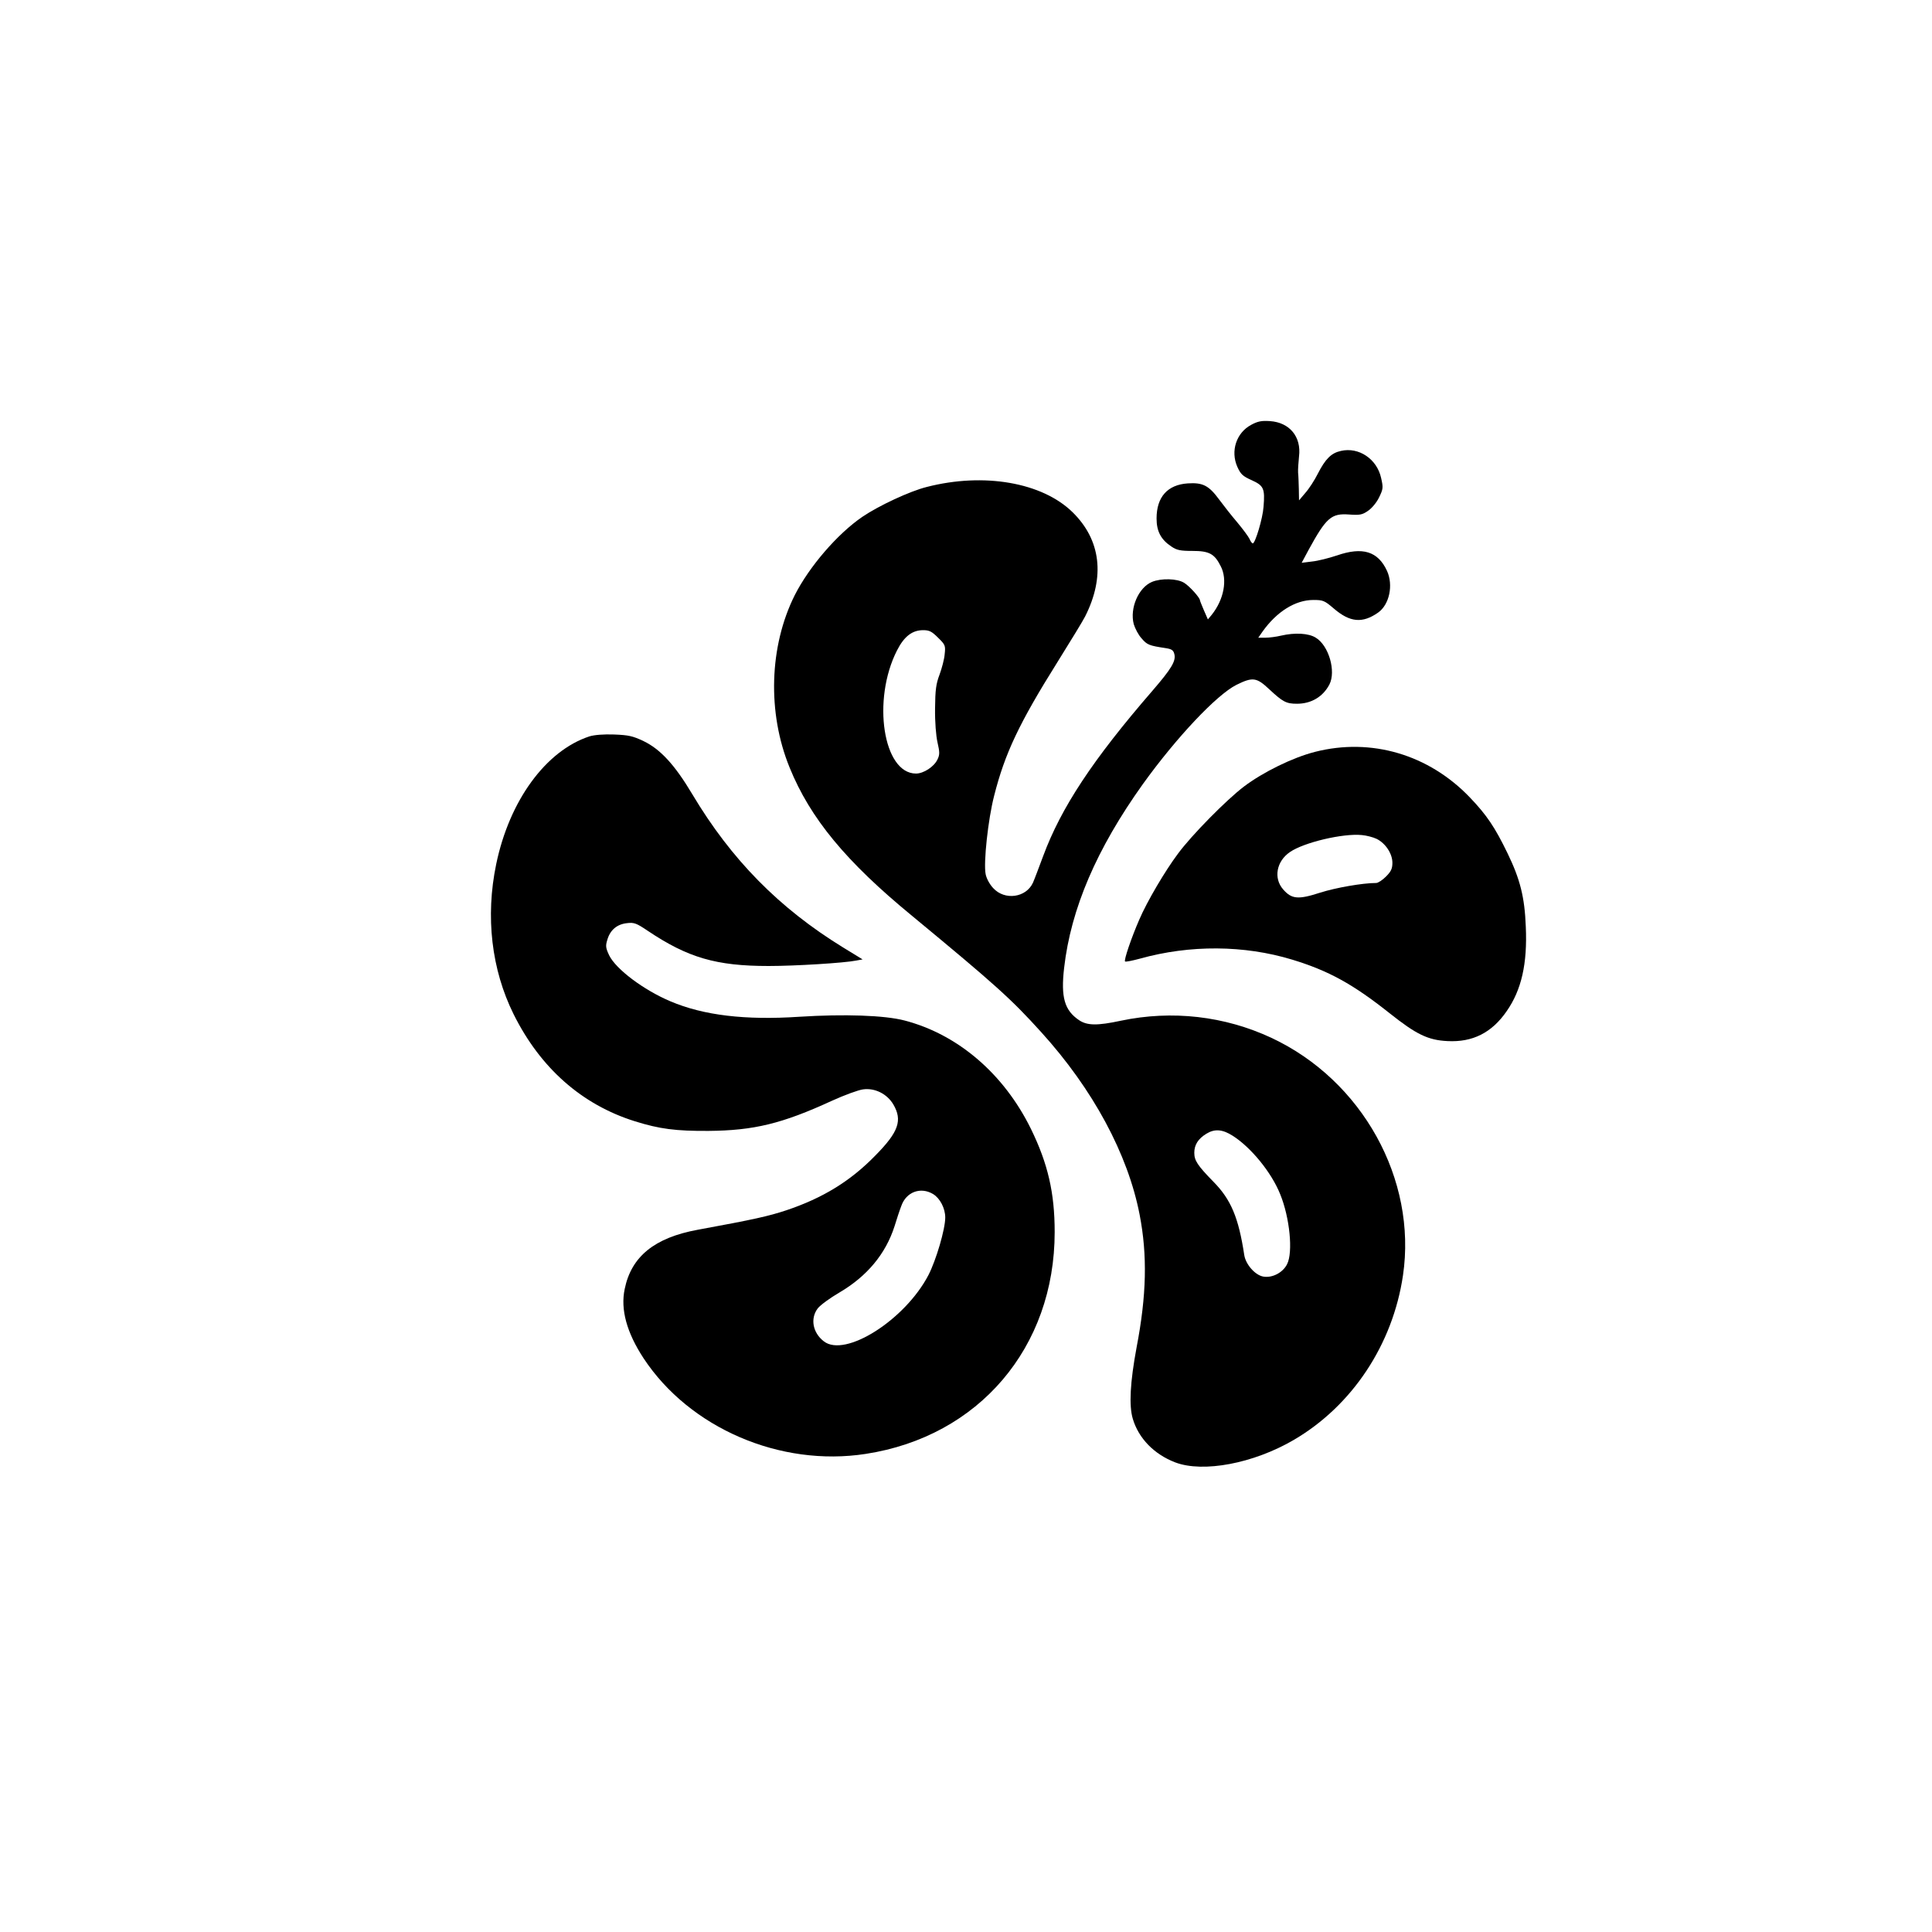
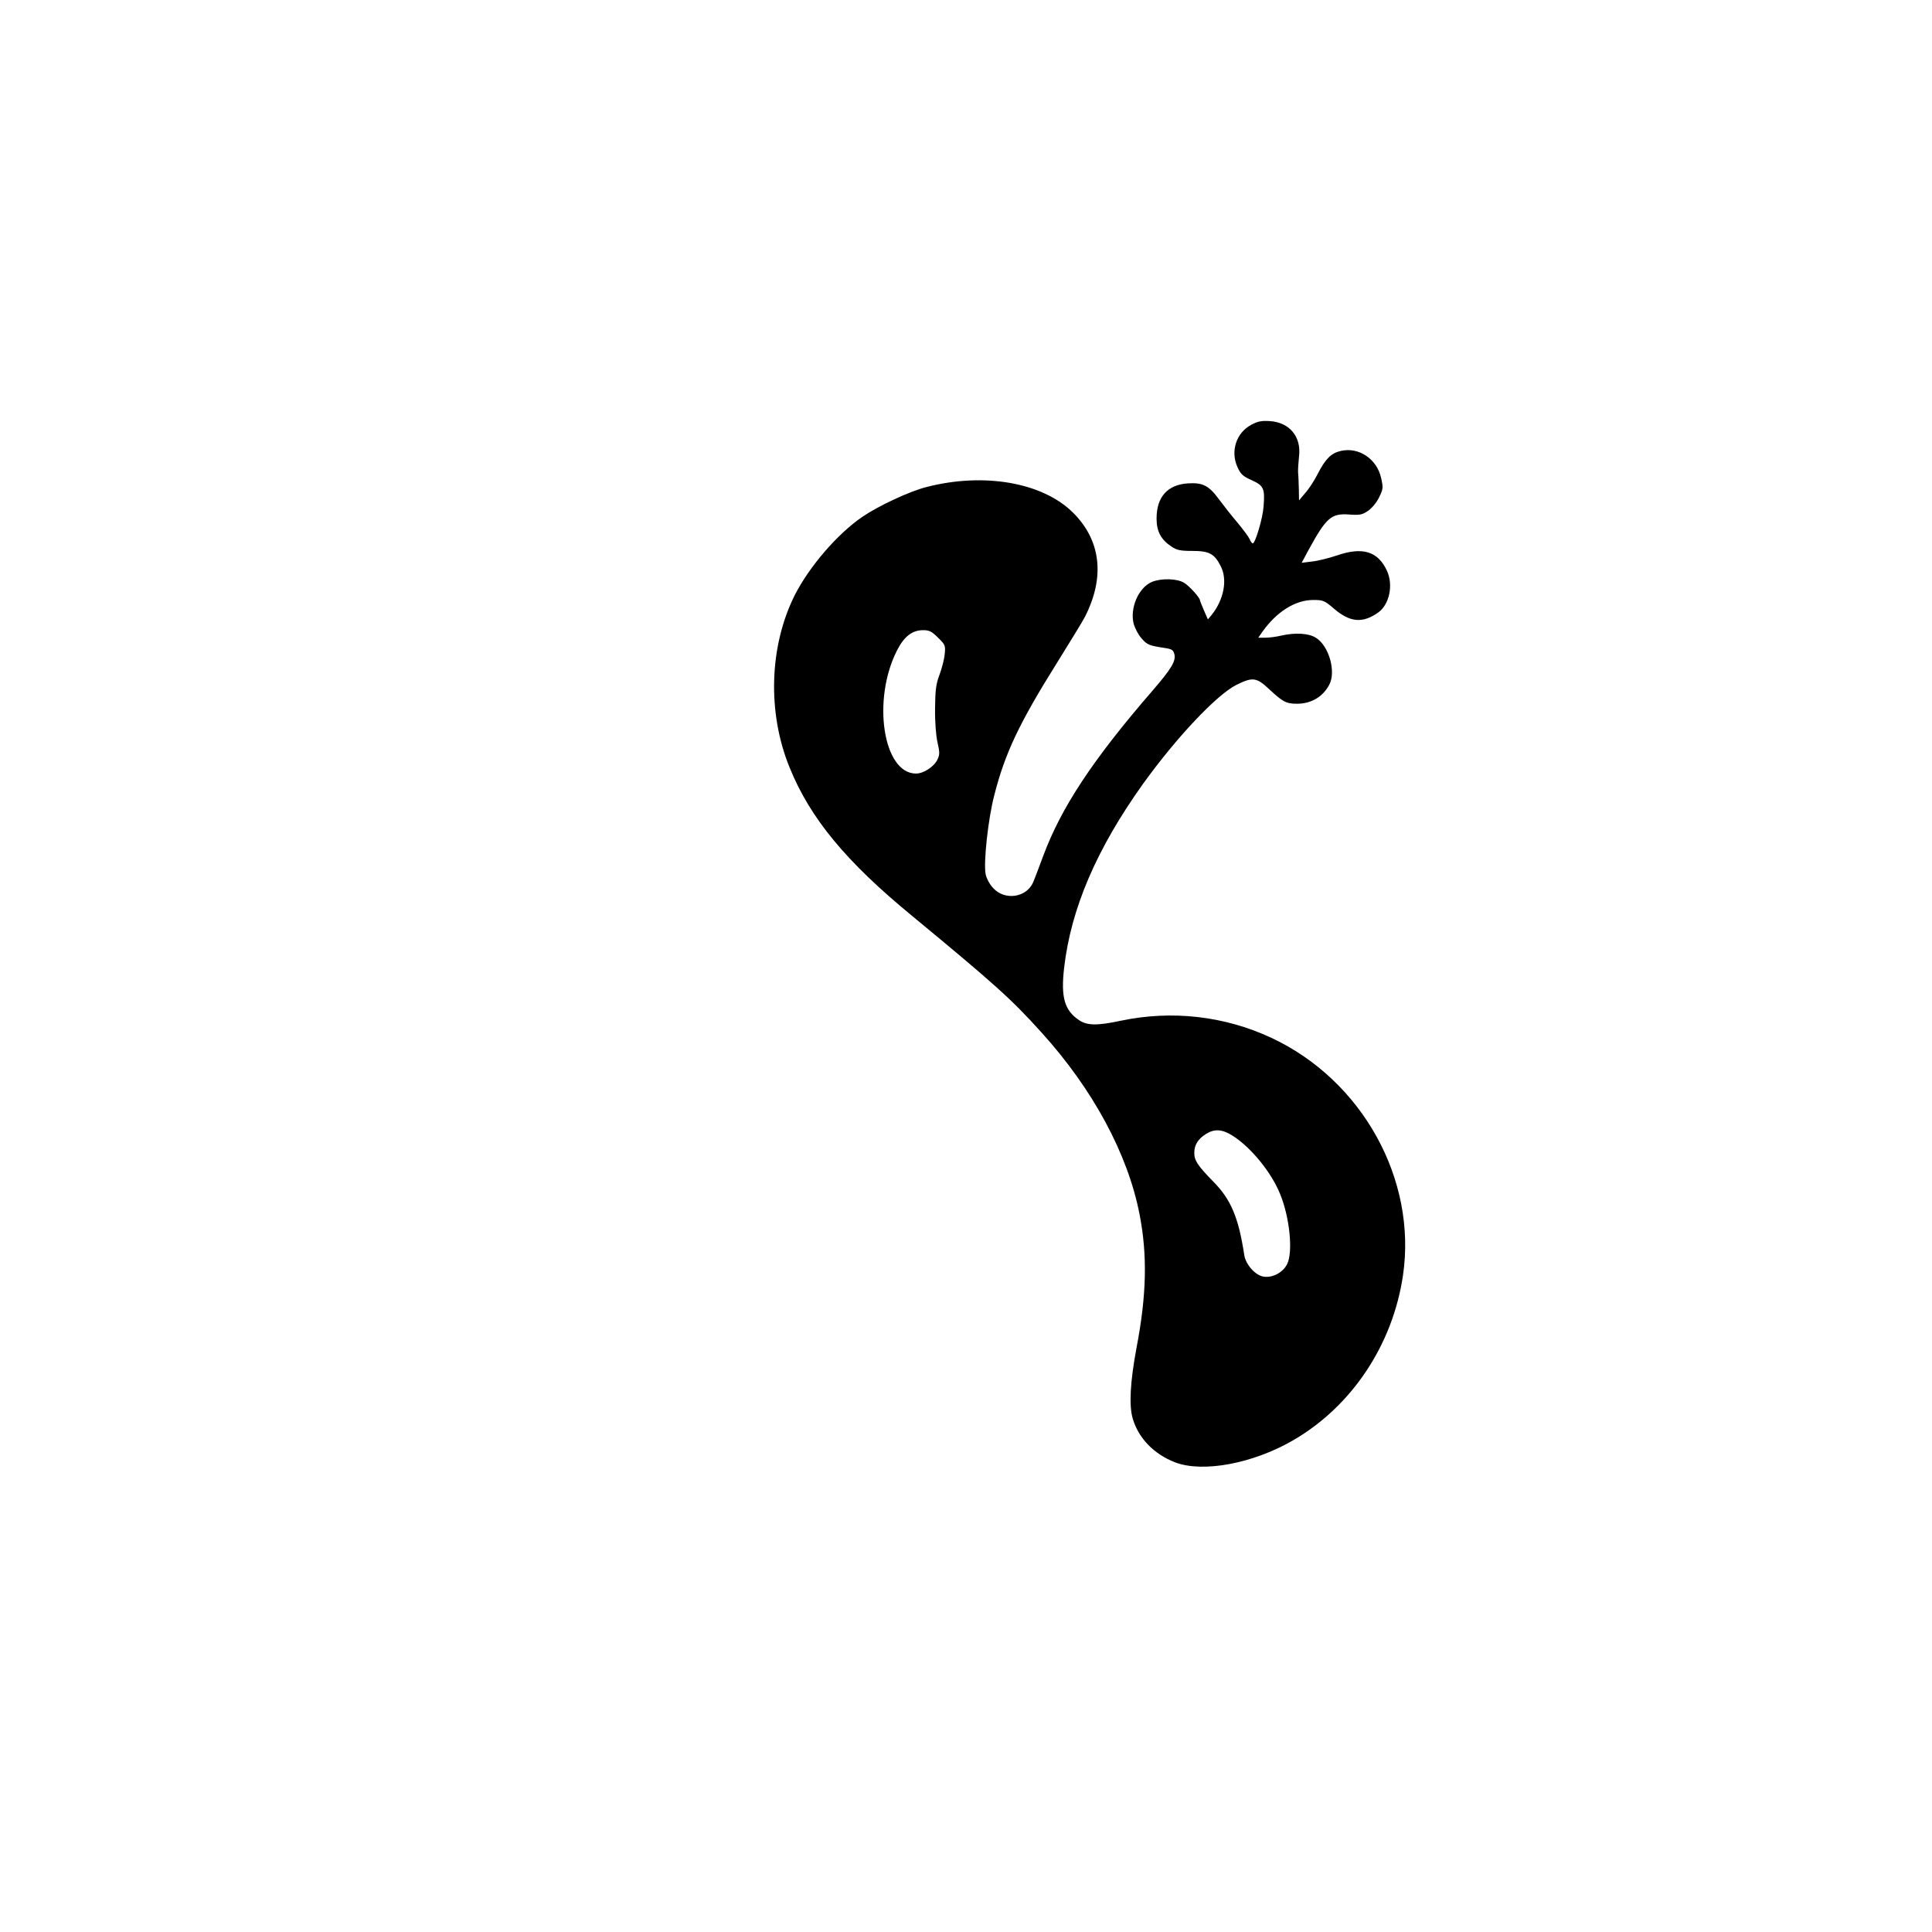
<svg xmlns="http://www.w3.org/2000/svg" version="1.0" width="1024pt" height="1024pt" viewBox="0 0 1024 1024" preserveAspectRatio="xMidYMid meet">
  <g transform="translate(0,1024) scale(0.1,-0.1)" fill="#000000" stroke="none">
    <path d="M6631 7988 c-78 -42 -110 -138 -73 -222 18 -40 29 -50 76 -71 64 -29 71 -44 63 -141 -4 -61 -44 -194 -57 -194 -4 0 -12 10 -17 23 -6 13 -35 52 -65 88 -30 35 -73 90 -96 121 -55 75 -87 91 -166 86 -108 -7 -166 -72 -166 -186 0 -68 23 -112 79 -149 28 -19 47 -23 111 -23 89 0 117 -15 150 -81 37 -71 17 -177 -48 -258 l-20 -24 -21 48 c-11 26 -21 50 -21 53 0 14 -56 76 -84 93 -37 23 -121 25 -170 5 -72 -30 -119 -140 -97 -224 7 -23 25 -58 42 -76 29 -34 40 -38 126 -51 33 -5 42 -11 47 -31 10 -37 -15 -78 -115 -194 -318 -367 -485 -621 -580 -877 -22 -59 -46 -123 -54 -141 -36 -80 -150 -96 -211 -29 -19 20 -36 52 -40 74 -12 60 13 291 45 415 57 225 132 384 337 711 68 109 134 217 145 239 107 211 84 406 -66 553 -161 158 -470 212 -773 134 -89 -22 -254 -99 -341 -158 -132 -90 -282 -264 -359 -416 -135 -270 -146 -622 -27 -913 109 -269 299 -499 650 -787 439 -363 524 -439 683 -615 275 -303 460 -647 522 -967 42 -216 37 -429 -16 -705 -34 -183 -41 -308 -20 -378 31 -104 113 -188 225 -231 148 -56 414 -6 628 119 310 181 525 506 579 872 75 509 -216 1034 -697 1259 -248 116 -527 148 -798 91 -126 -27 -179 -26 -222 3 -77 52 -97 121 -79 277 36 314 172 631 418 975 177 246 390 472 495 525 87 43 107 40 175 -24 71 -66 89 -76 146 -76 76 0 138 37 172 102 36 70 -3 206 -72 248 -38 24 -110 28 -184 11 -25 -6 -62 -11 -83 -11 l-38 0 23 33 c75 105 173 167 269 167 51 0 59 -3 108 -45 86 -74 152 -80 235 -22 60 42 82 146 47 222 -48 103 -129 128 -265 81 -42 -14 -101 -29 -131 -32 l-56 -7 37 69 c93 170 120 194 214 187 56 -4 70 -2 100 19 20 13 46 44 59 71 22 45 23 52 11 104 -22 100 -118 165 -213 143 -51 -11 -82 -42 -122 -120 -18 -36 -48 -82 -67 -103 l-33 -39 -1 59 c-1 32 -2 72 -4 88 -1 17 2 55 5 86 13 104 -50 180 -154 187 -45 3 -65 -1 -100 -20z m-1659 -1128 c38 -37 40 -42 35 -87 -2 -27 -15 -75 -27 -108 -19 -50 -23 -81 -24 -180 -1 -71 5 -145 13 -180 12 -52 12 -65 0 -90 -18 -39 -74 -75 -114 -75 -174 0 -234 390 -101 652 38 75 81 108 139 108 33 0 46 -7 79 -40z m1562 -2640 c97 -62 205 -194 251 -309 51 -124 69 -308 37 -371 -22 -45 -79 -75 -127 -66 -43 8 -92 64 -100 113 -30 198 -70 295 -164 390 -84 86 -101 112 -101 153 0 42 20 74 64 101 44 27 85 24 140 -11z" />
-     <path d="M3124 6337 c-231 -76 -424 -340 -494 -677 -58 -279 -25 -559 92 -795 142 -286 362 -480 643 -568 131 -41 217 -52 390 -51 240 2 390 38 655 160 66 30 140 57 164 60 63 9 128 -24 161 -80 49 -84 28 -145 -94 -269 -133 -137 -280 -227 -474 -292 -94 -31 -169 -48 -469 -103 -229 -42 -352 -142 -387 -314 -23 -109 11 -231 100 -367 244 -370 724 -577 1177 -507 600 92 1002 564 1002 1176 0 208 -36 363 -126 547 -143 291 -386 500 -669 574 -106 28 -321 35 -558 20 -286 -19 -508 7 -684 82 -142 60 -288 170 -324 243 -19 40 -20 51 -10 83 15 52 51 82 103 88 39 5 51 0 112 -41 212 -142 362 -186 640 -186 139 0 402 16 465 29 l33 6 -103 63 c-340 209 -593 466 -800 813 -93 156 -169 238 -258 281 -57 27 -79 32 -156 35 -56 2 -105 -2 -131 -10z m1822 -2426 c36 -22 64 -75 64 -124 0 -62 -48 -225 -89 -305 -124 -238 -442 -440 -555 -351 -59 46 -72 121 -32 174 14 18 66 56 116 85 146 86 244 204 291 350 11 36 27 85 36 108 26 75 103 103 169 63z" />
-     <path d="M6970 6255 c-118 -30 -275 -107 -377 -184 -91 -69 -276 -256 -349 -355 -69 -92 -164 -253 -206 -351 -42 -97 -82 -214 -75 -221 3 -3 38 4 79 15 265 74 552 72 806 -5 194 -59 323 -130 518 -285 141 -112 203 -142 306 -147 133 -7 235 44 314 159 78 112 110 251 101 448 -6 156 -30 251 -97 389 -66 136 -109 201 -199 295 -218 228 -523 318 -821 242z m326 -461 c47 -23 84 -78 84 -127 0 -31 -7 -46 -34 -73 -19 -19 -42 -34 -52 -34 -72 0 -214 -25 -296 -51 -117 -38 -152 -35 -197 17 -52 59 -36 149 36 198 74 51 281 100 381 90 24 -2 59 -11 78 -20z" />
  </g>
</svg>